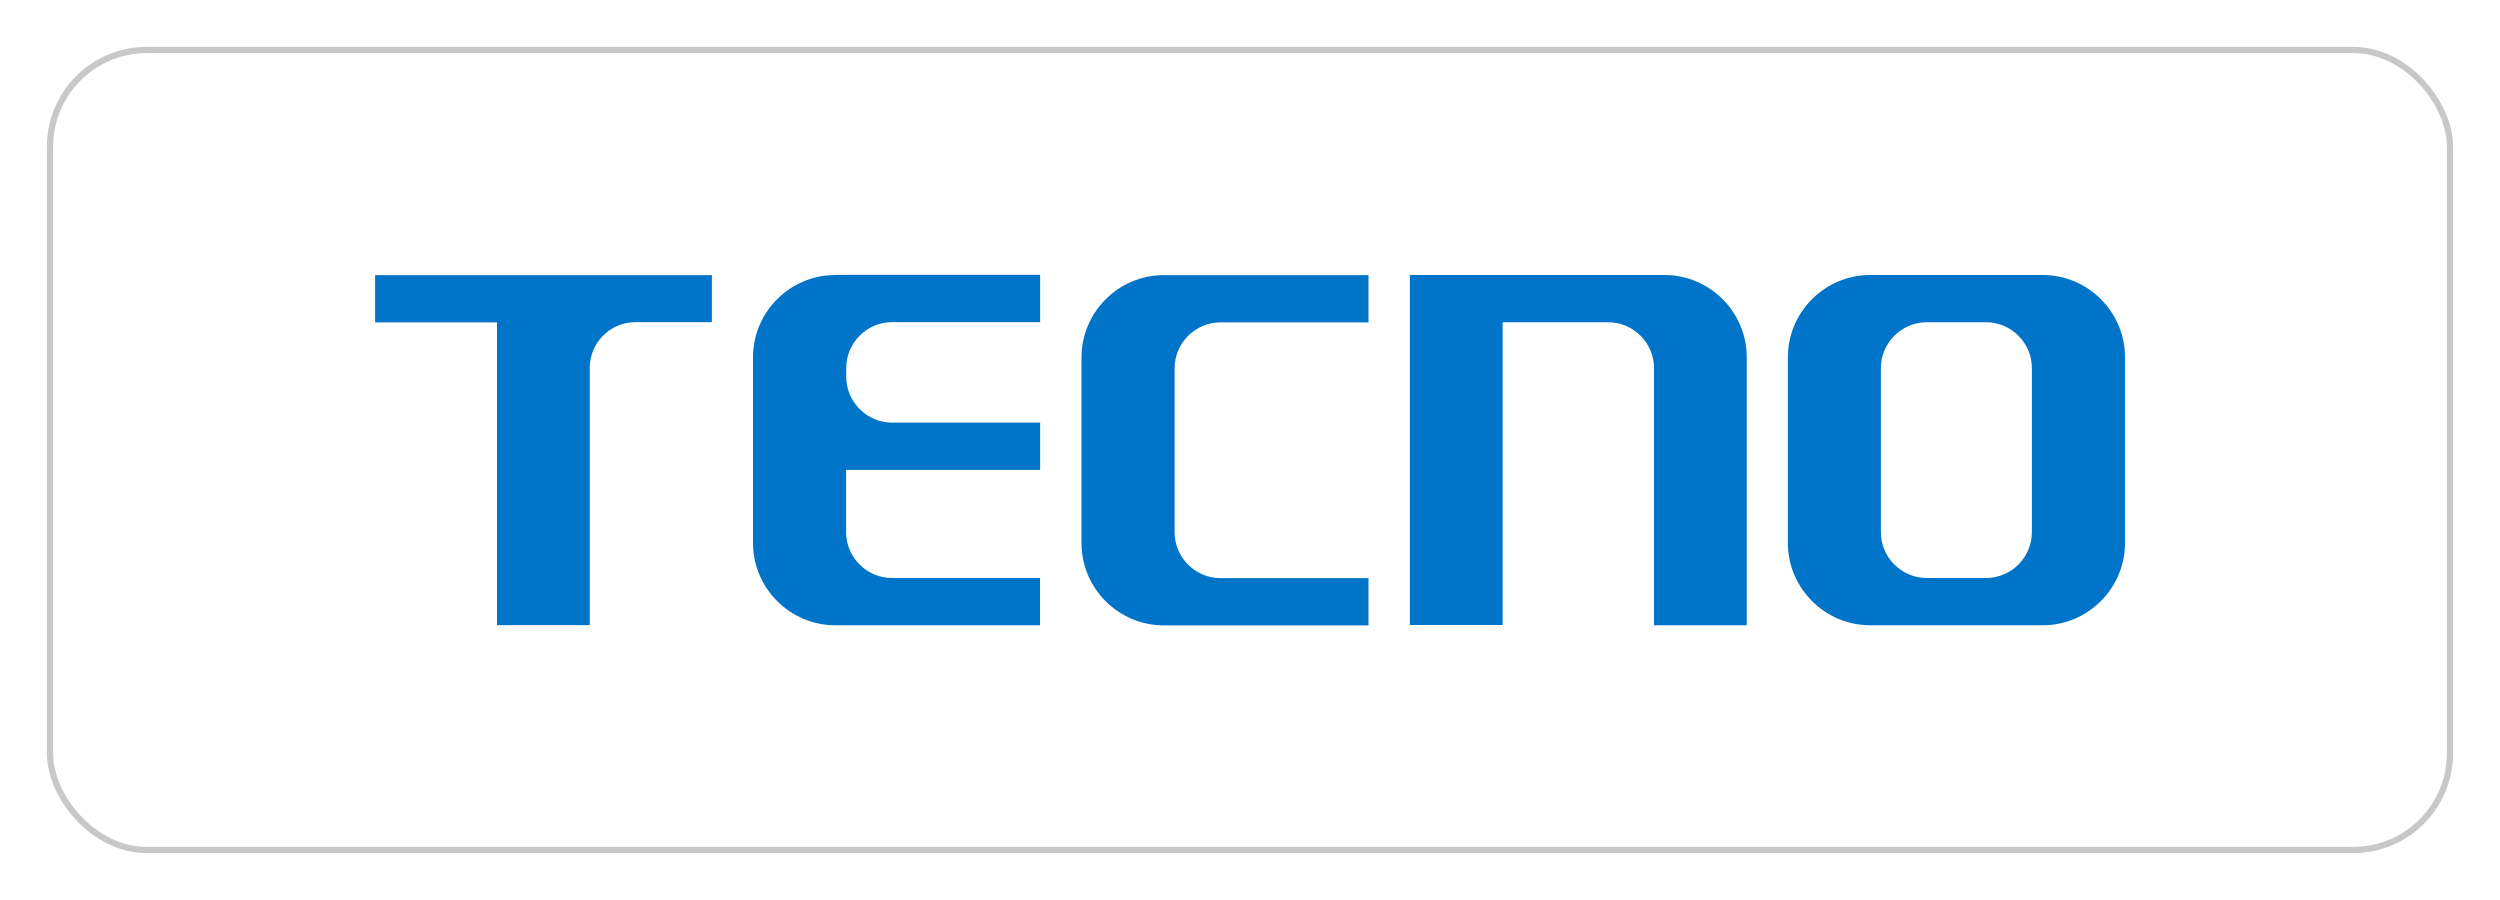
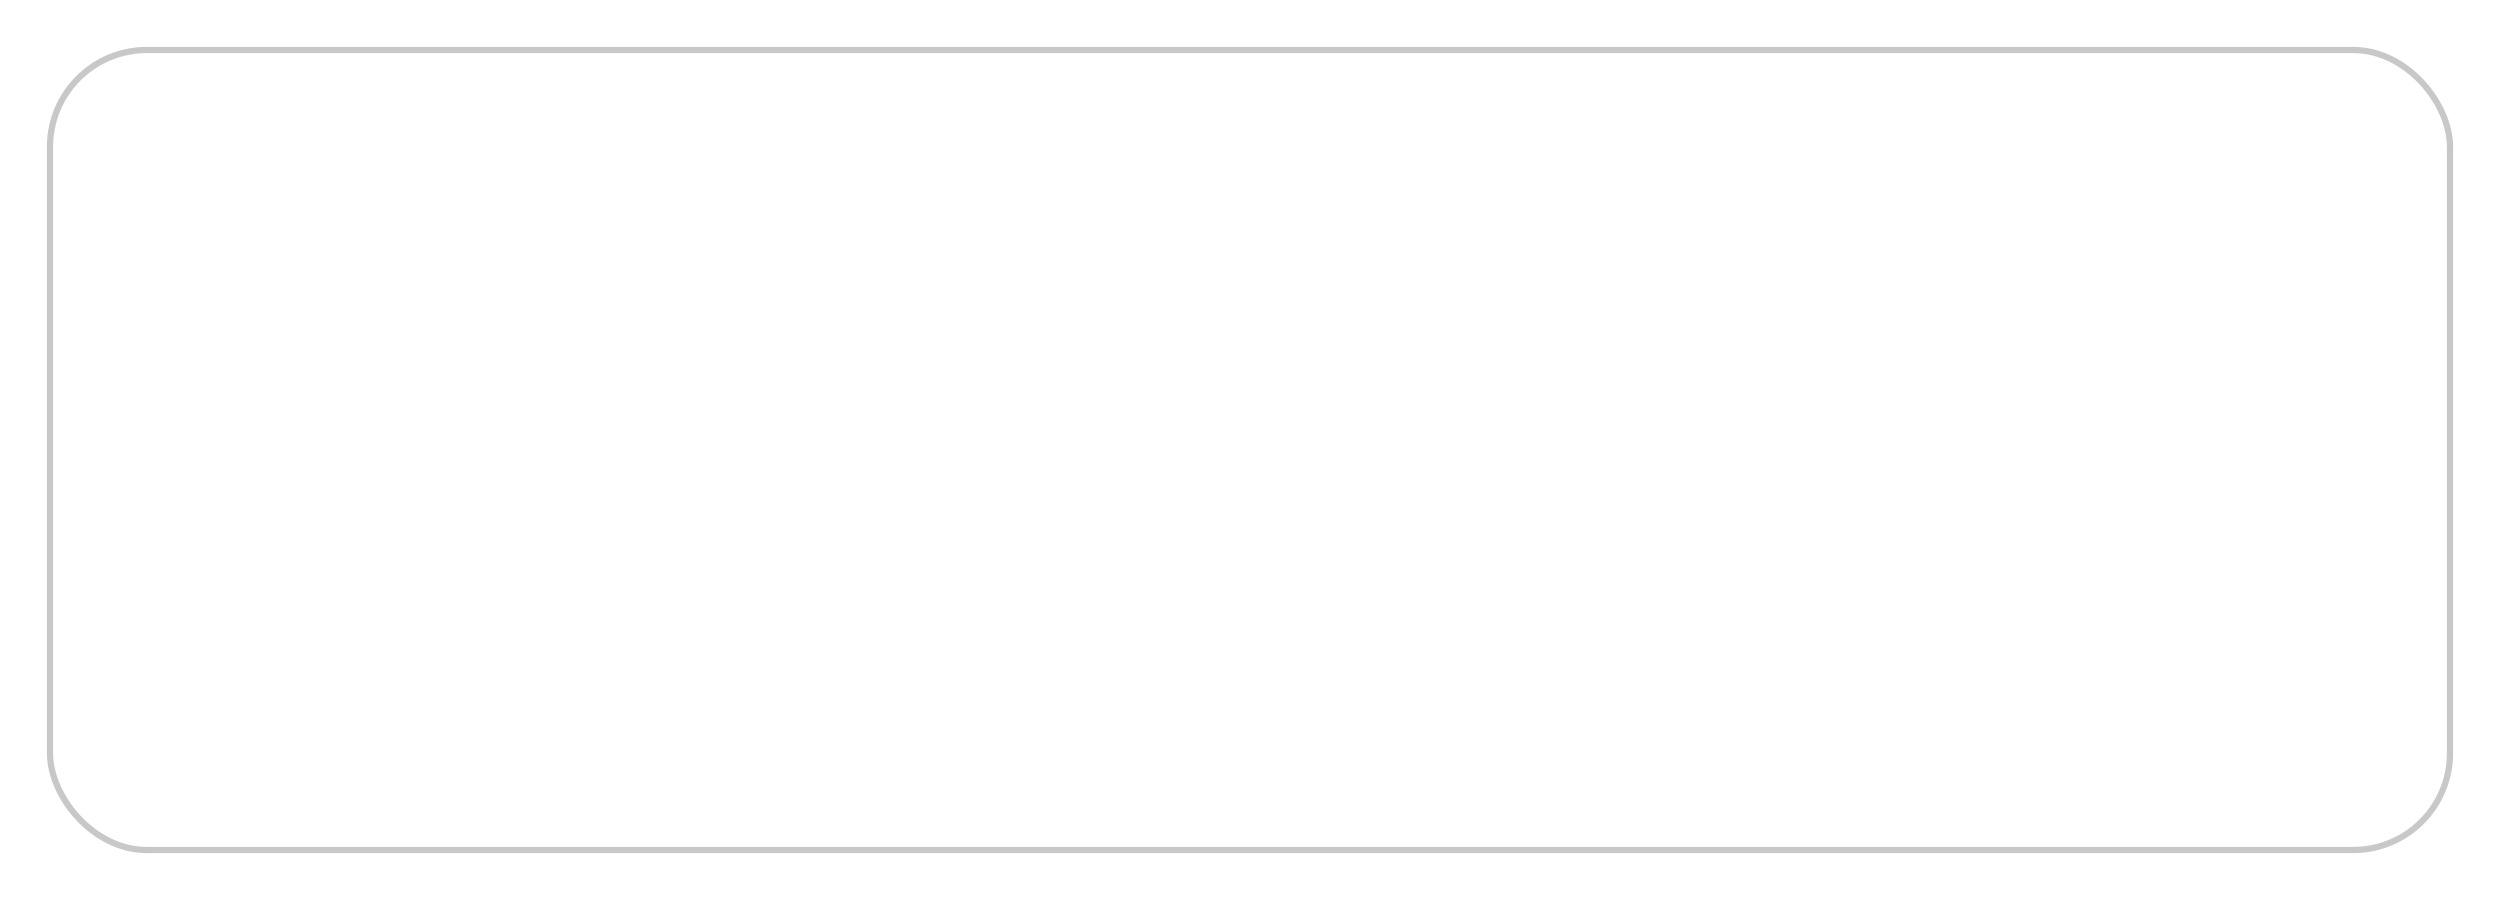
<svg xmlns="http://www.w3.org/2000/svg" viewBox="0 0 200 72" id="Layer_1">
  <defs>
    <style>.cls-1,.cls-2{fill:none;}.cls-2{stroke:#c8c8c8;stroke-linecap:round;stroke-linejoin:round;stroke-width:.5px;}.cls-3{fill:#0074c8;fill-rule:evenodd;}</style>
  </defs>
  <rect height="72" width="200" class="cls-1" />
  <rect ry="7.74" rx="7.74" height="64" width="192" y="4" x="4" class="cls-2" />
-   <path d="m133.16,22c3.62,0,6.58,2.96,6.58,6.58v21.44h-7.42v-20.58c0-2.01-1.66-3.66-3.66-3.66h-8.45v24.22h-7.42v-28h20.37m30.26,0c3.62,0,6.58,2.96,6.58,6.58v14.86c0,3.62-2.96,6.58-6.58,6.58h-13.81c-3.62,0-6.58-2.96-6.58-6.58v-14.86c0-3.62,2.96-6.58,6.58-6.58h13.81m-9.29,3.78c-2.01,0-3.66,1.66-3.66,3.66v13.14c0,2.01,1.66,3.66,3.66,3.66h4.76c2.01,0,3.66-1.66,3.66-3.66v-13.14c0-2.01-1.66-3.66-3.66-3.66h-4.76Zm-87.31-3.78c-3.62,0-6.58,2.96-6.58,6.58v14.86c0,3.62,2.96,6.58,6.58,6.58h16.38v-3.78h-11.85c-2.01,0-3.66-1.66-3.66-3.66v-4.99h15.52v-3.78h-11.85c-2.01,0-3.66-1.66-3.66-3.66v-.72c0-2.01,1.66-3.66,3.66-3.66h11.85v-3.78h-16.38m26.27.02c-3.62,0-6.58,2.96-6.58,6.58v14.86c0,3.62,2.96,6.58,6.58,6.58h16.38v-3.78h-11.85c-2.01,0-3.66-1.66-3.66-3.66v-13.14c0-2.01,1.66-3.66,3.66-3.66h11.85v-3.78h-16.38m-36.14,0h-26.95v3.78h9.75v24.22h7.42v-20.58c0-2.01,1.63-3.66,3.66-3.66h6.11s0-3.76,0-3.76Z" class="cls-3" />
</svg>